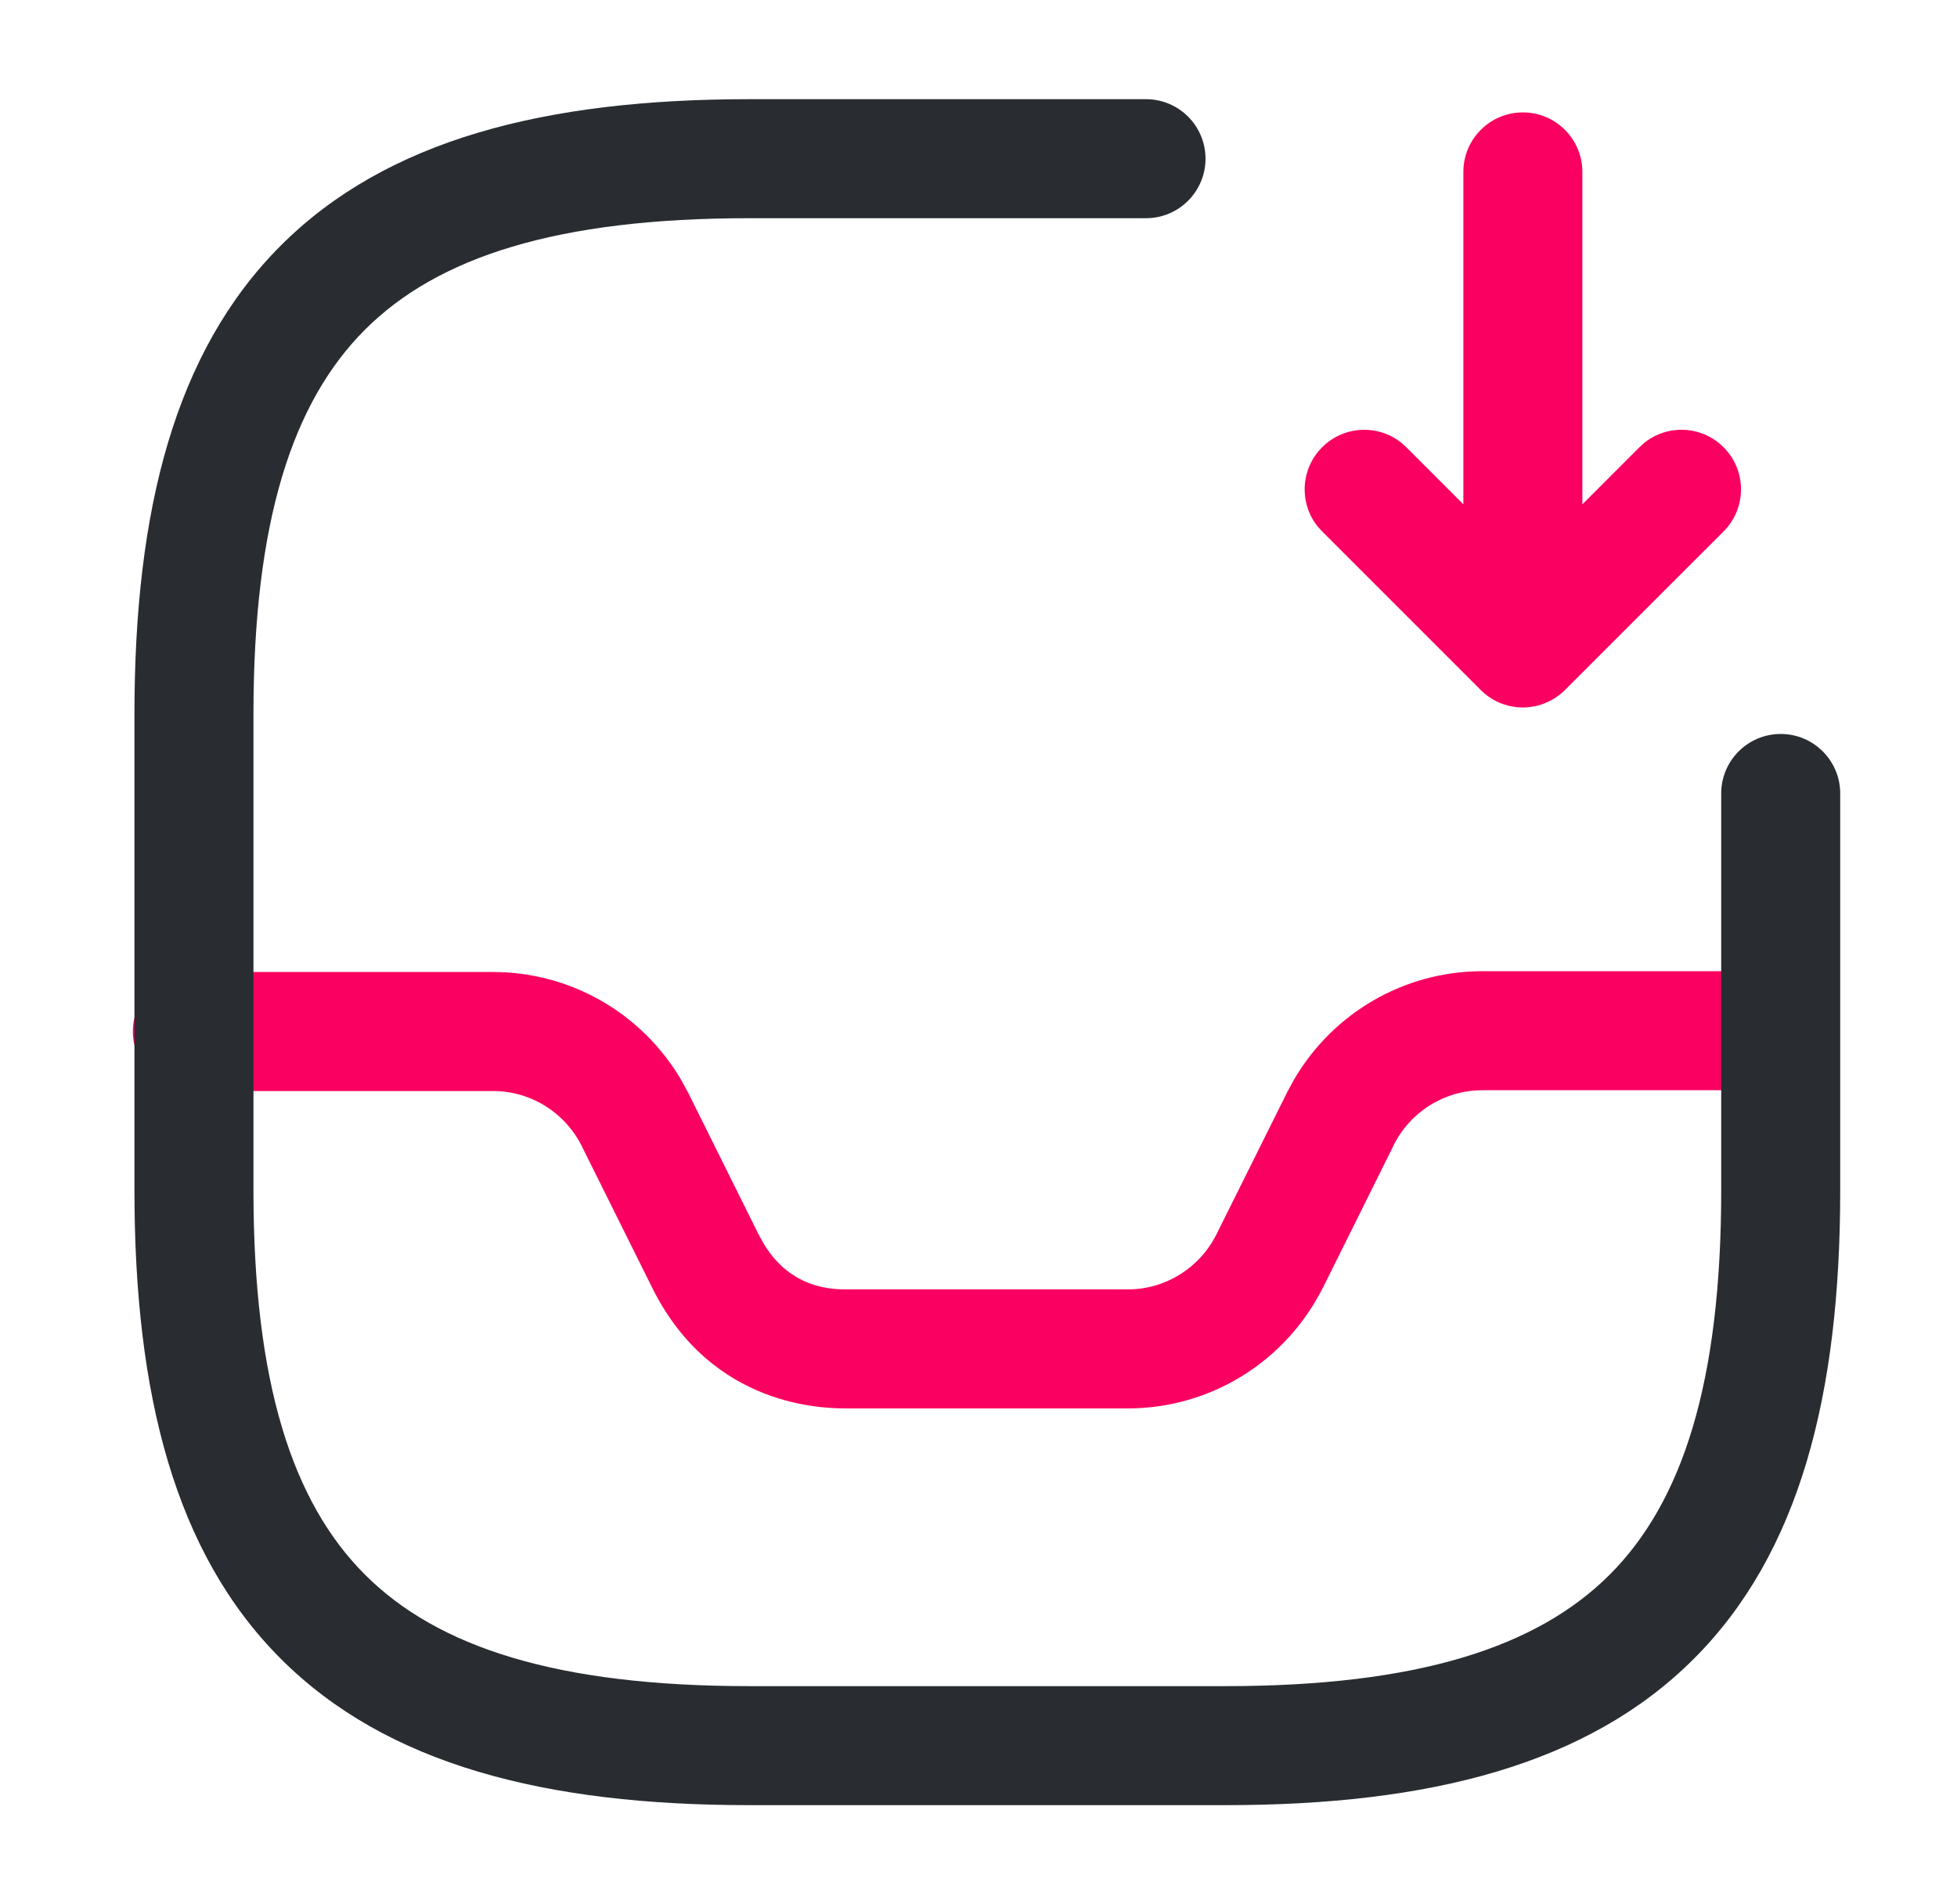
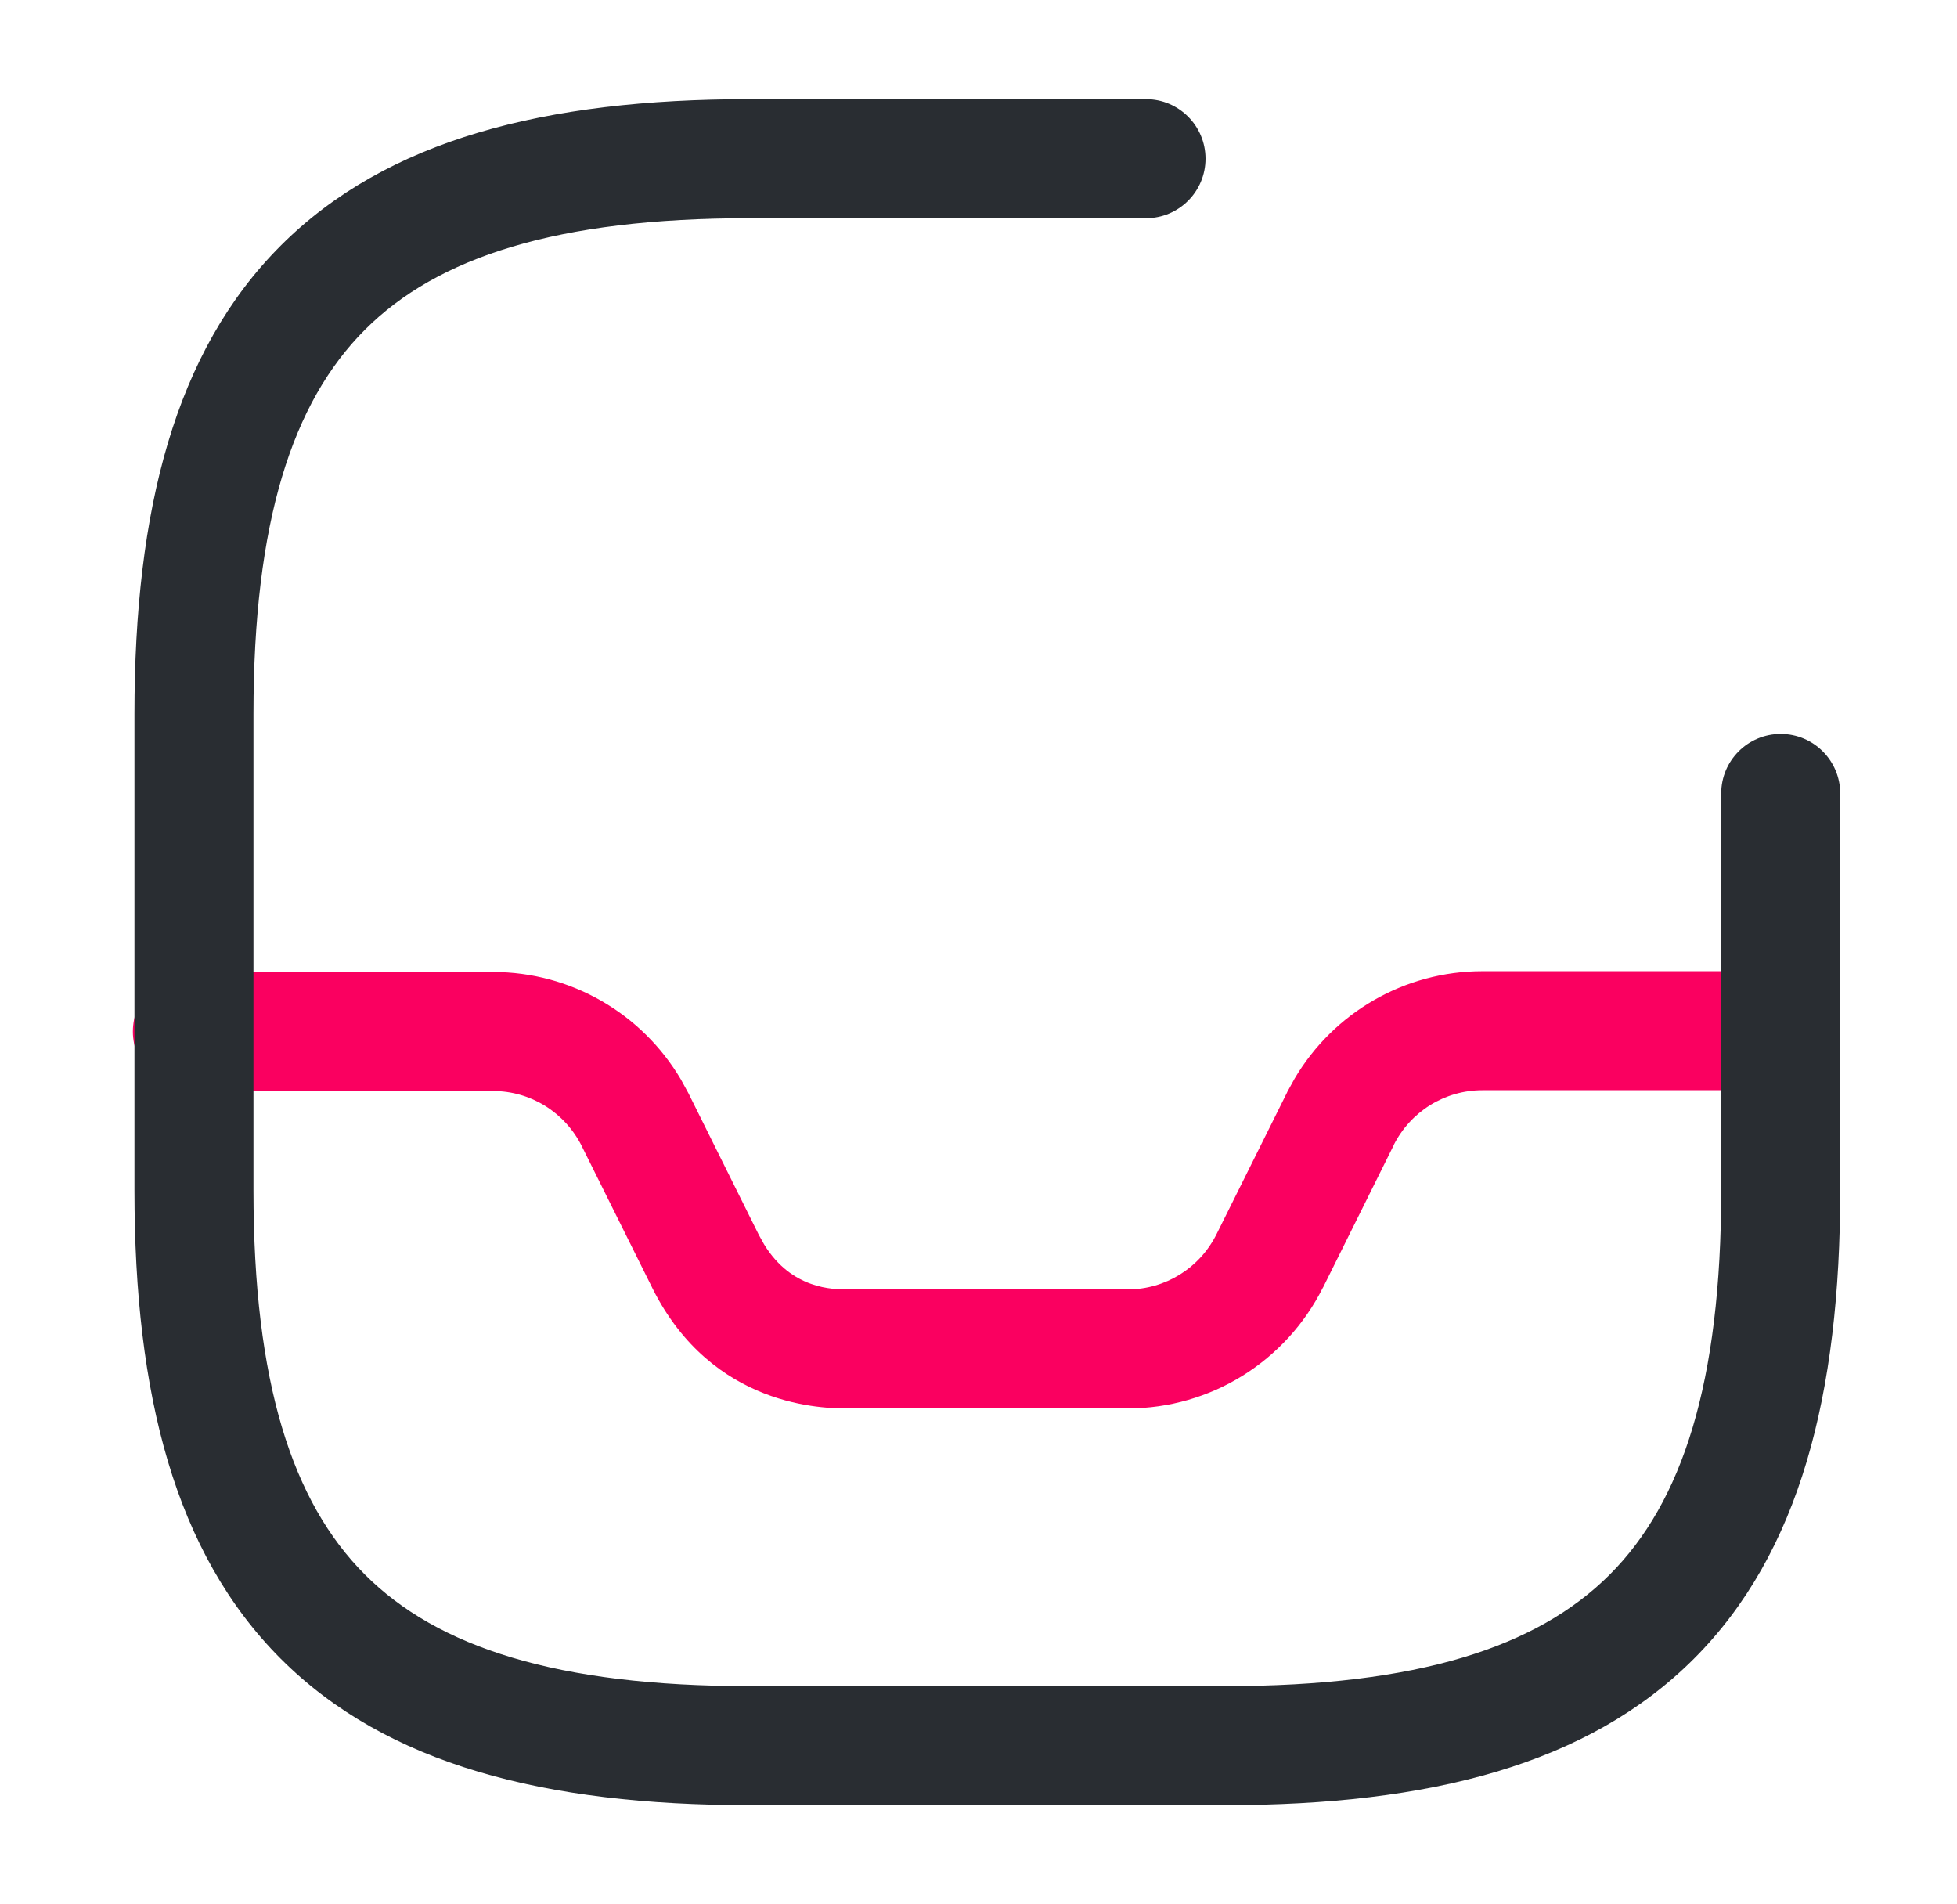
<svg xmlns="http://www.w3.org/2000/svg" width="37" height="36" viewBox="0 0 37 36" fill="none">
  <path d="M33.637 18.36C34.258 18.36 34.762 18.864 34.762 19.485C34.762 20.107 34.258 20.61 33.637 20.61H28.026C27.317 20.61 26.669 21.01 26.348 21.65L26.349 21.652L25.015 24.337L25.013 24.338C24.314 25.736 22.892 26.625 21.322 26.625H16.026C15.597 26.625 13.47 26.622 12.335 24.353V24.352L10.999 21.666V21.665C10.677 21.025 10.031 20.625 9.322 20.625H3.637C3.015 20.625 2.512 20.121 2.512 19.5C2.512 18.879 3.016 18.375 3.637 18.375H9.322C10.794 18.375 12.136 19.157 12.874 20.407L13.013 20.662L13.015 20.665L14.348 23.347L14.449 23.528C14.97 24.376 15.753 24.375 16.026 24.375H21.322C22.032 24.375 22.679 23.974 23 23.332L24.335 20.65V20.647L24.476 20.391C25.213 19.142 26.555 18.36 28.026 18.36H33.637Z" fill="#FA0060" />
-   <path d="M28.792 2.125C29.413 2.125 29.917 2.629 29.917 3.25V9.534L30.996 8.455L31.081 8.377C31.523 8.016 32.175 8.043 32.587 8.455C33.026 8.894 33.026 9.607 32.587 10.046L29.597 13.035C29.593 13.038 29.591 13.043 29.588 13.046C29.551 13.082 29.512 13.114 29.472 13.145C29.464 13.151 29.455 13.156 29.447 13.162C29.408 13.19 29.368 13.217 29.326 13.239C29.317 13.244 29.308 13.247 29.299 13.252C29.263 13.27 29.227 13.287 29.19 13.301C29.179 13.305 29.167 13.309 29.155 13.313C29.11 13.329 29.065 13.342 29.018 13.352C29.011 13.353 29.004 13.353 28.997 13.354C28.951 13.363 28.905 13.369 28.858 13.372C28.854 13.372 28.85 13.373 28.846 13.373C28.798 13.375 28.751 13.374 28.704 13.37C28.692 13.369 28.68 13.368 28.668 13.367C28.622 13.362 28.577 13.354 28.532 13.344C28.522 13.341 28.513 13.338 28.503 13.336C28.458 13.324 28.413 13.31 28.37 13.293C28.367 13.292 28.364 13.291 28.361 13.29C28.36 13.29 28.359 13.289 28.357 13.288C28.311 13.269 28.266 13.245 28.223 13.22C28.215 13.215 28.208 13.211 28.2 13.206C28.16 13.181 28.12 13.154 28.082 13.123L28.081 13.122C28.07 13.113 28.06 13.102 28.049 13.093L27.997 13.046L24.997 10.046L24.919 9.961C24.558 9.519 24.585 8.867 24.997 8.455C25.409 8.043 26.061 8.017 26.503 8.377L26.588 8.455L27.667 9.534V3.25C27.667 2.629 28.171 2.125 28.792 2.125Z" fill="#FA0060" />
  <path d="M2.542 22.5V13.5C2.542 9.639 3.307 6.644 5.309 4.642C7.311 2.64 10.306 1.875 14.167 1.875H21.667C22.288 1.875 22.792 2.379 22.792 3C22.792 3.621 22.288 4.125 21.667 4.125H14.167C10.528 4.125 8.273 4.86 6.9 6.233C5.527 7.606 4.792 9.861 4.792 13.5V22.5C4.792 26.139 5.527 28.394 6.9 29.767C8.273 31.14 10.528 31.875 14.167 31.875H23.167C26.806 31.875 29.061 31.14 30.434 29.767C31.807 28.394 32.542 26.139 32.542 22.5V15C32.542 14.379 33.046 13.875 33.667 13.875C34.288 13.875 34.792 14.379 34.792 15V22.5C34.792 26.361 34.027 29.356 32.025 31.358C30.023 33.36 27.028 34.125 23.167 34.125H14.167C10.306 34.125 7.311 33.36 5.309 31.358C3.307 29.356 2.542 26.361 2.542 22.5Z" fill="#292D32" />
</svg>